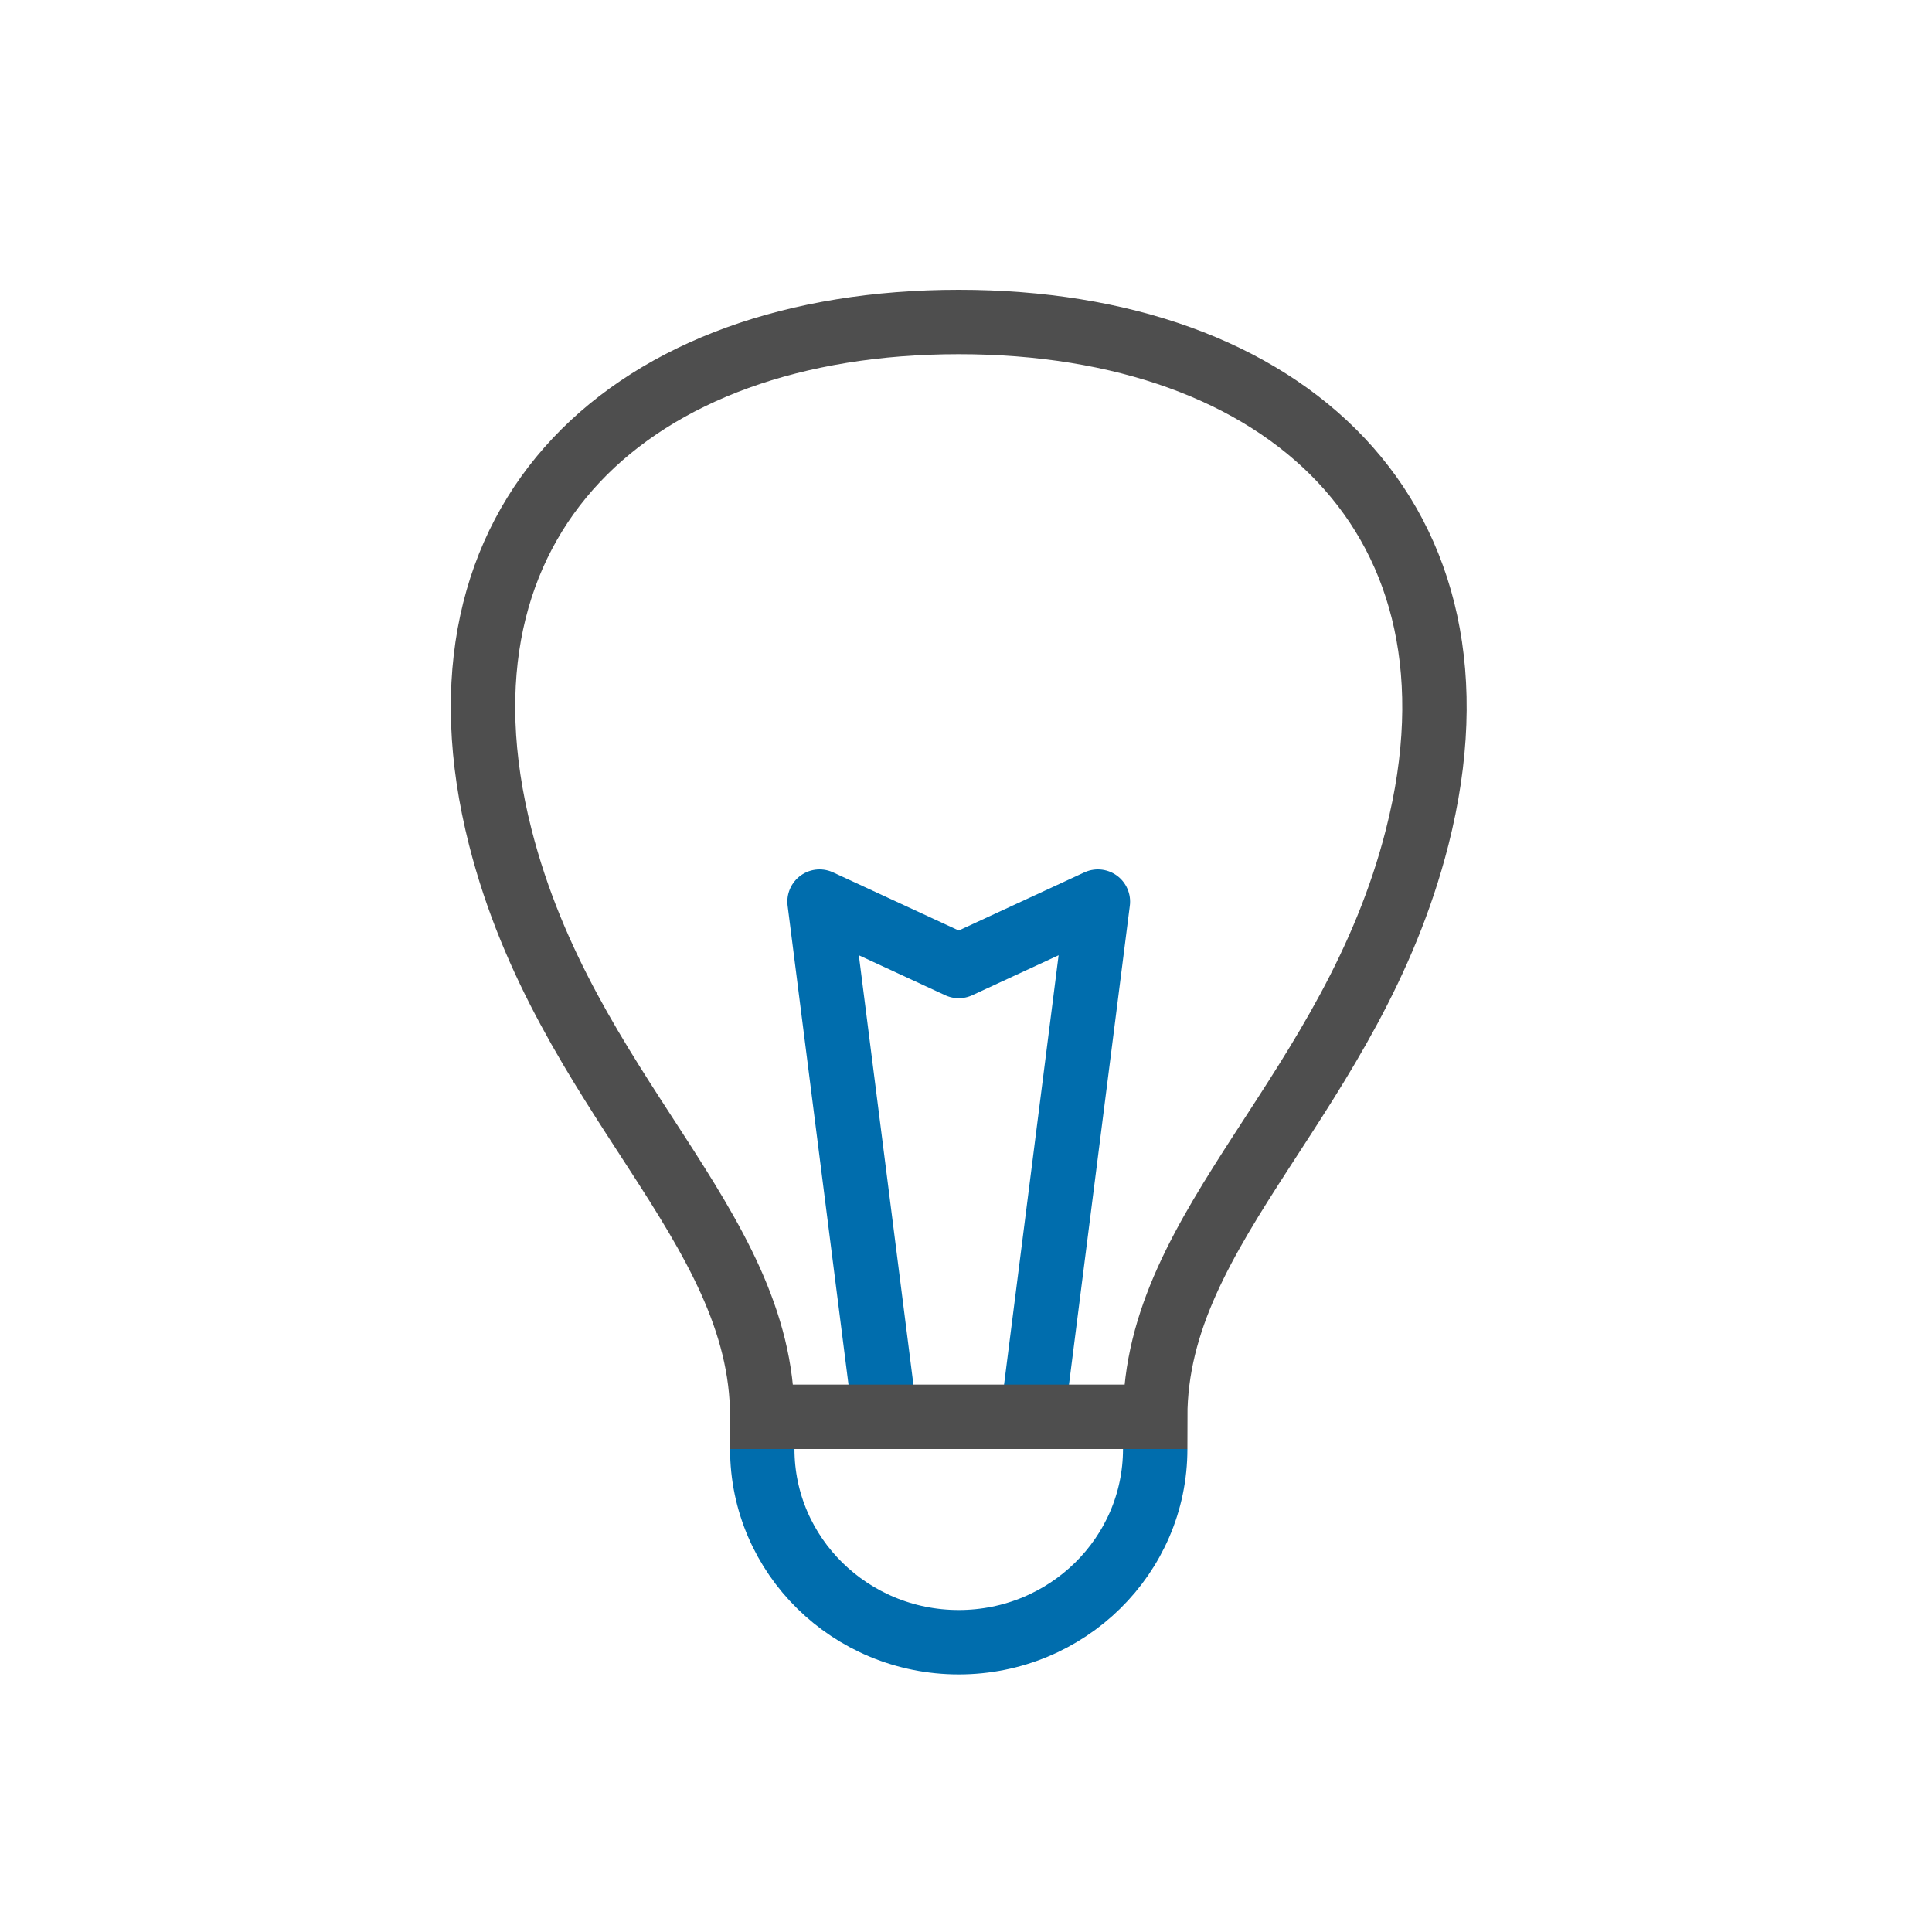
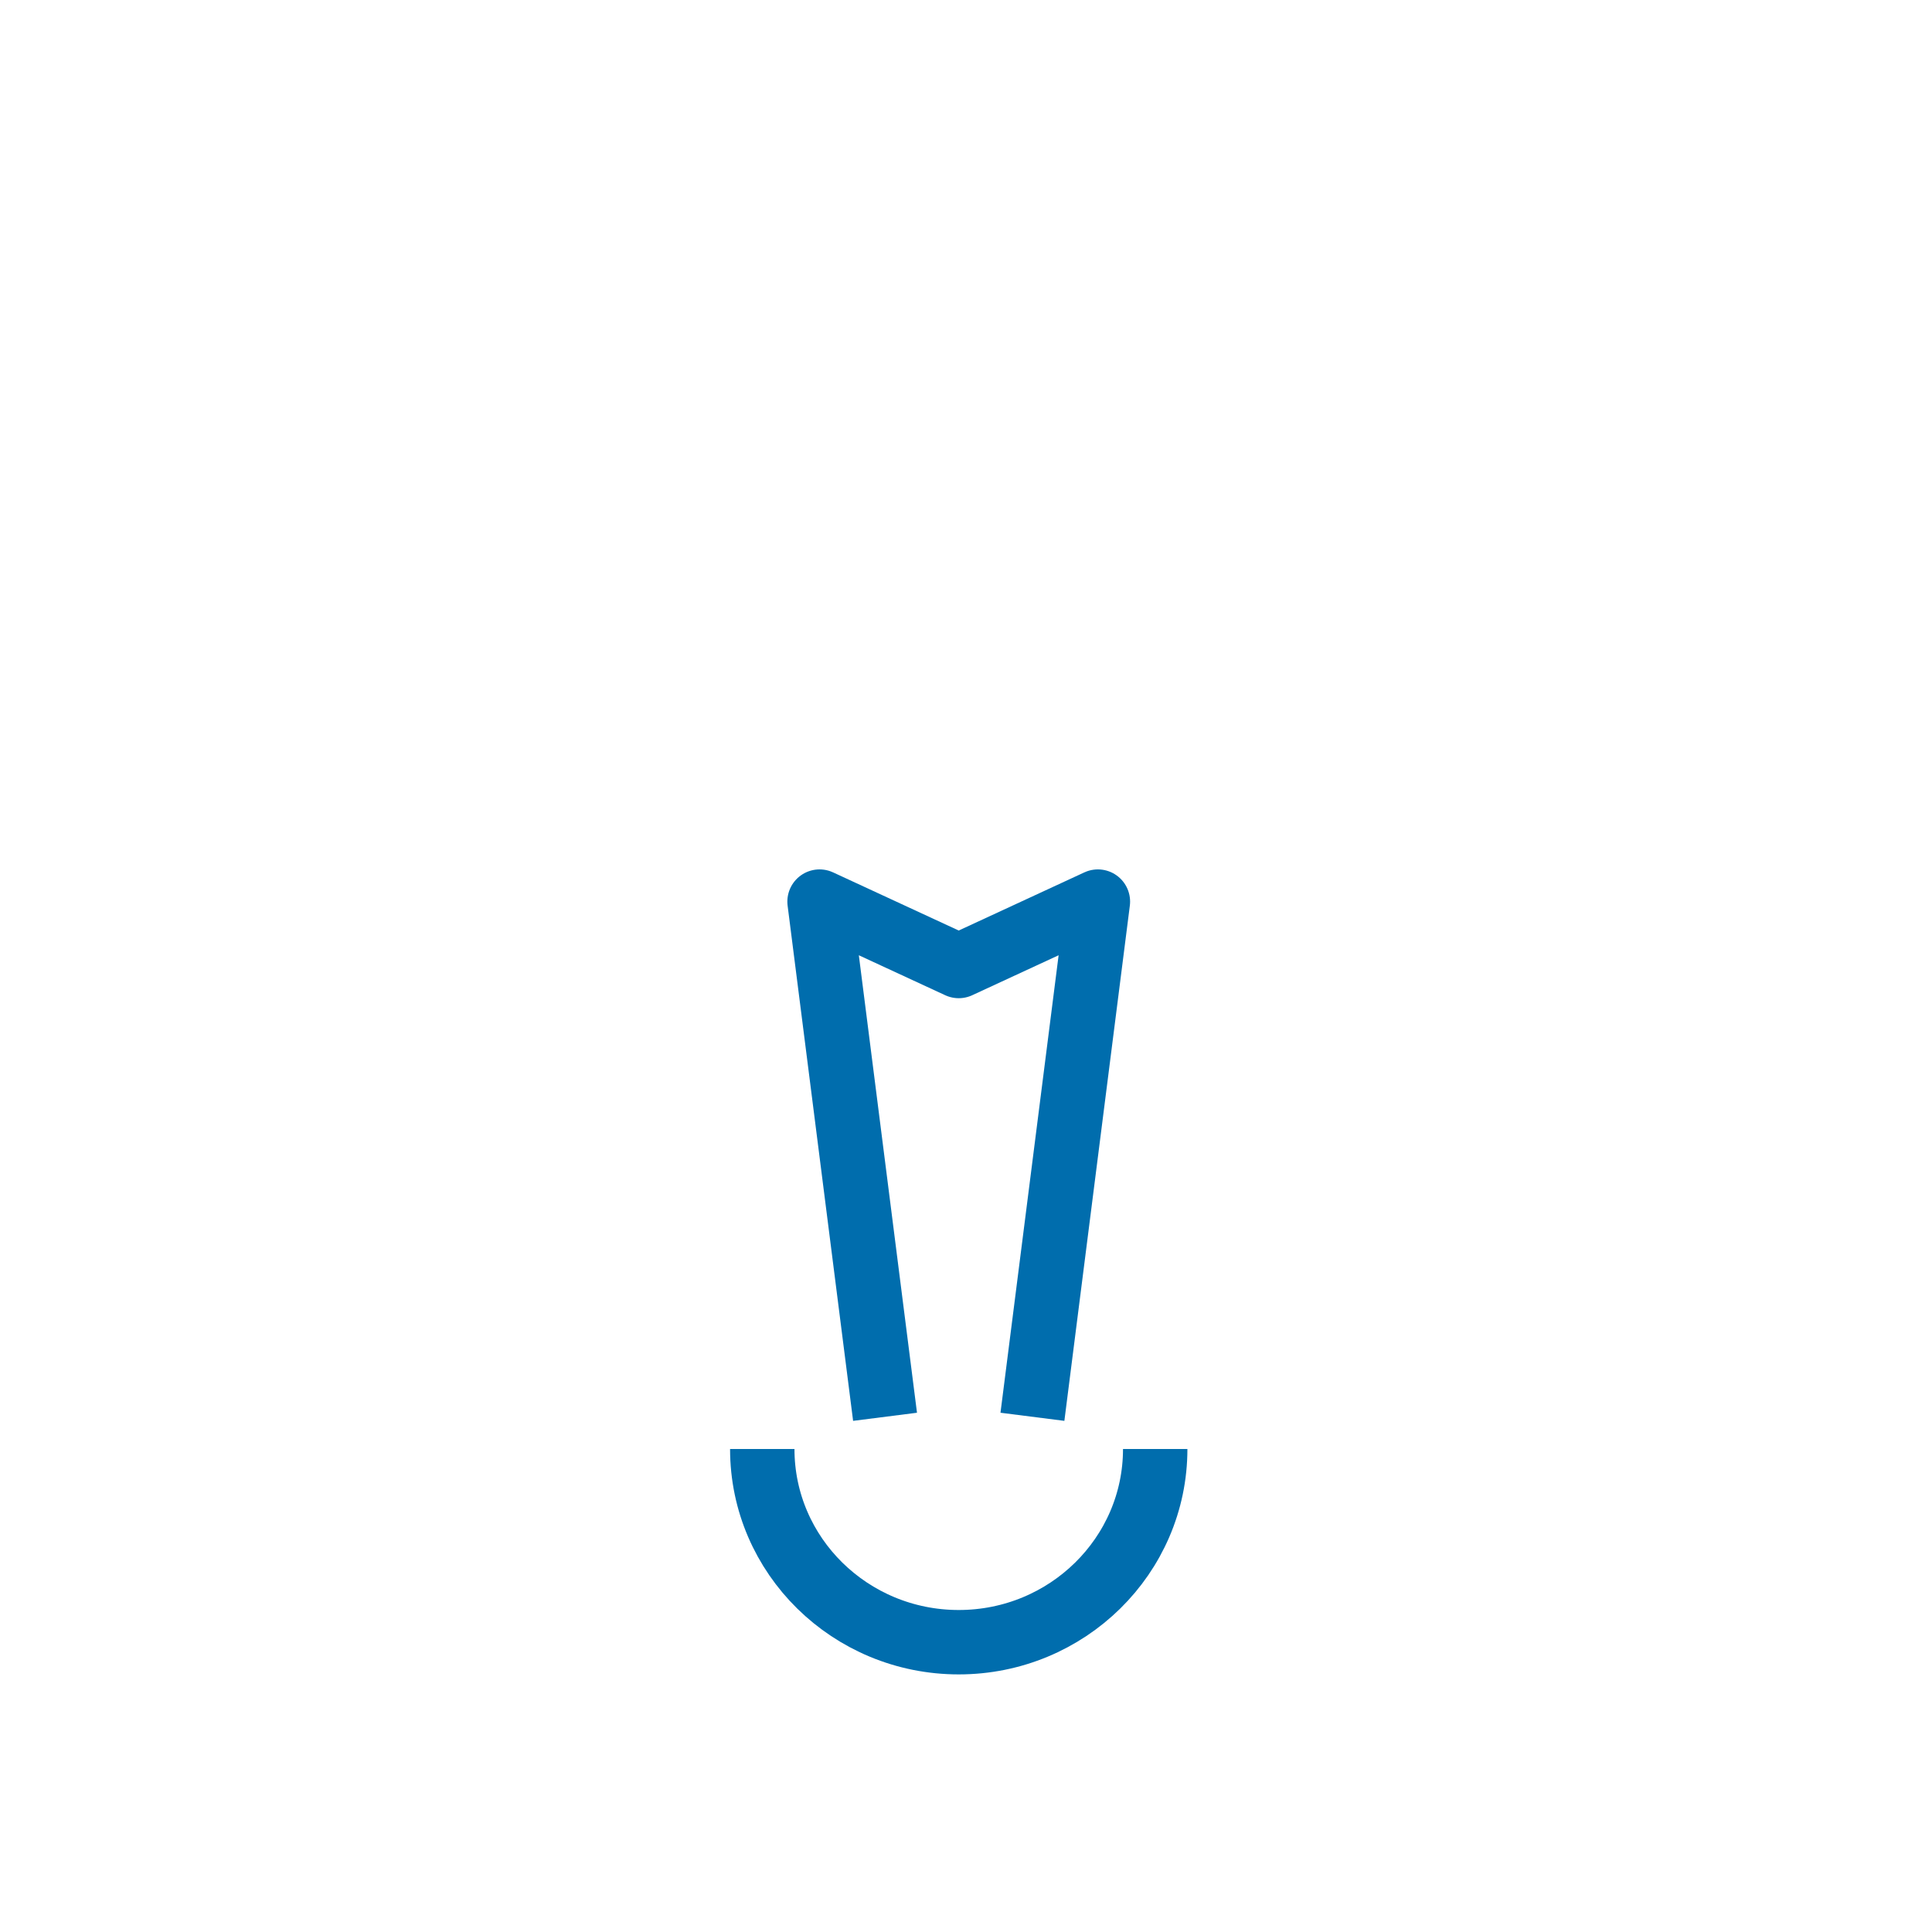
<svg xmlns="http://www.w3.org/2000/svg" width="60" height="60" viewBox="0 0 60 60">
  <g fill="none" fill-rule="evenodd" stroke-width="2" transform="translate(15 10)">
    <path stroke="#006DAD" stroke-linejoin="round" d="M20.876,35 C20.876,38.313 18.144,41 14.774,41 C11.405,41 8.673,38.313 8.673,35" />
    <polyline stroke="#006DAD" stroke-linejoin="round" points="12.486 34 10.452 18 14.774 20 19.096 18 17.063 34" />
-     <path stroke="#4E4E4E" d="M20.876,34 C20.876,28 26.978,24 29.012,16 C31.527,6.106 24.944,0 14.774,0 C4.605,0 -1.978,6.106 0.537,16 C2.571,24 8.673,28 8.673,34 L20.876,34 Z" />
  </g>
</svg>